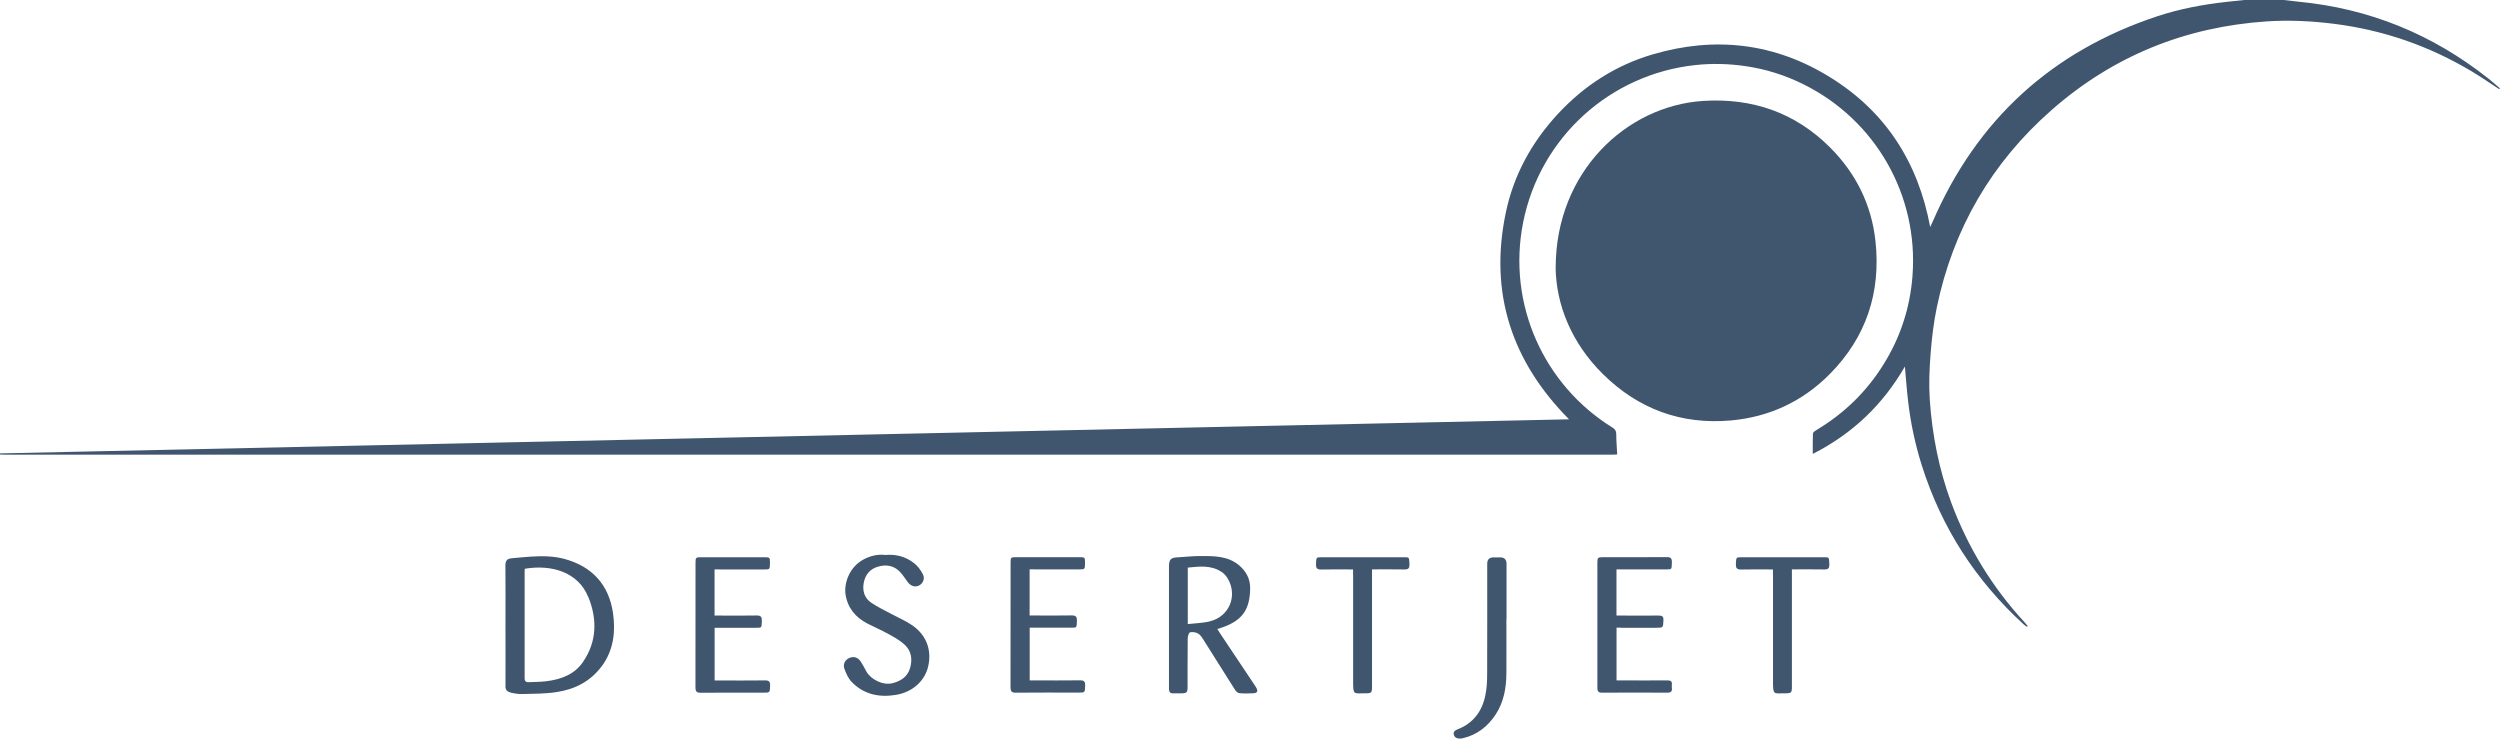
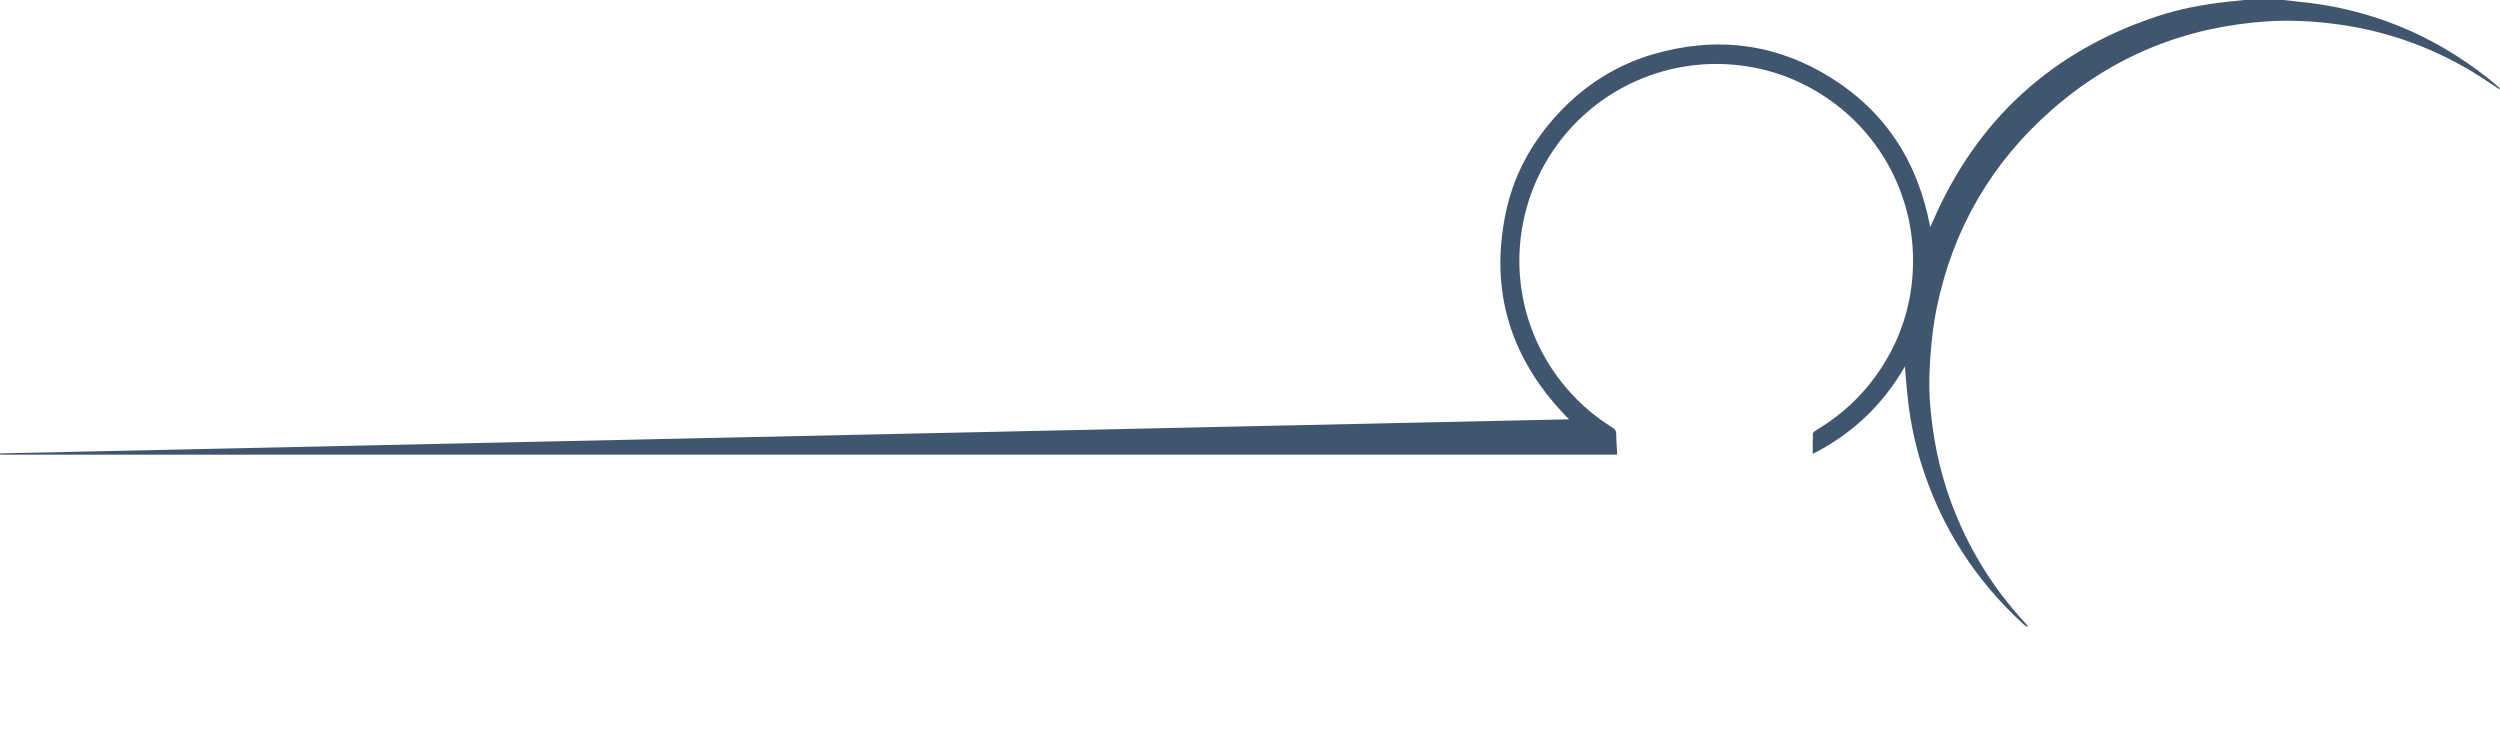
<svg xmlns="http://www.w3.org/2000/svg" id="desertjet-logos" viewBox="0 0 352 104">
  <defs>
    <style>.cls-1{fill:#40566f;}</style>
  </defs>
  <g id="desertjet-logo">
    <g id="mark">
      <path id="engine-wing" class="cls-1" d="m220.92,59.04c-8.1-8.17-11.26-17.82-8.91-29.07,1.11-5.34,3.67-9.98,7.38-13.97,3.68-3.96,8.11-6.81,13.3-8.34,8.79-2.59,17.21-1.61,25.01,3.23,7.79,4.83,12.36,11.93,14.07,21.07.15-.32.25-.51.33-.7,6.21-14.37,16.75-24.03,31.62-28.96,3.19-1.06,6.48-1.67,9.81-2.04.82-.09,1.65-.17,2.47-.26,1.85,0,3.69,0,5.54,0,.67.08,1.34.16,2.01.23,10.03.95,18.96,4.6,26.84,10.85.55.43,1.07.91,1.6,1.36-.04.04-.07.07-.11.11-1.26-.82-2.5-1.68-3.78-2.45-6.03-3.62-12.53-5.88-19.52-6.75-3.11-.39-6.23-.54-9.35-.34-11.52.76-21.68,4.86-30.35,12.47-8.48,7.44-13.87,16.73-16.17,27.76-.45,2.15-.71,4.35-.88,6.54-.17,2.15-.26,4.33-.12,6.48.34,4.97,1.29,9.83,3.03,14.53,2.34,6.28,5.76,11.89,10.3,16.81.16.17.31.36.46.54l-.09.12c-.16-.11-.33-.21-.47-.34-6.77-6.18-11.57-13.62-14.34-22.36-.92-2.91-1.56-5.88-1.92-8.91-.2-1.67-.32-3.34-.47-5.04-3.08,5.34-7.35,9.45-12.97,12.3,0-1.04-.02-1.95.02-2.86,0-.17.27-.36.46-.48,3.92-2.33,7.1-5.42,9.5-9.29,2.37-3.81,3.72-7.96,4.06-12.44.86-11.3-5.15-21.89-15.31-26.95-2.62-1.31-5.39-2.18-8.29-2.59-2.31-.33-4.63-.39-6.95-.14-12,1.28-21.88,10.16-24.27,22.15-2.29,11.53,2.94,22.93,12.57,28.89.39.24.54.49.54.95,0,.91.08,1.83.13,2.74-.02.04-.02.07-.03.11-.24,0-.48.02-.72.02-74.07,0-148.14,0-222.21,0-1.31,0-2.61,0-3.92,0-.27,0-.55-.01-.82-.02v-.16l220.9-4.8Z" />
-       <path id="engine" class="cls-1" d="m219.04,37.63c.03-13.43,9.93-22.72,20.75-23.42,6.89-.44,12.93,1.61,17.86,6.53,3.67,3.66,5.87,8.09,6.42,13.25.77,7.21-1.31,13.5-6.45,18.69-3.83,3.86-8.52,6.04-13.92,6.52-6.99.62-13.05-1.62-18.02-6.54-4.42-4.37-6.59-9.77-6.65-15.03Z" />
    </g>
-     <path id="desertjet" class="cls-1" d="m124.65,78.14c1.54-.14,2.92.25,4.09,1.18.51.41.93.99,1.22,1.58.3.6-.03,1.27-.56,1.54-.54.27-1.15.1-1.58-.47-.38-.49-.7-1.04-1.13-1.48-.87-.89-1.97-1.04-3.12-.69-1.09.33-1.74,1.13-1.95,2.24-.22,1.14.09,2.17,1.05,2.82.93.64,1.98,1.12,2.98,1.66.93.5,1.92.92,2.79,1.52,1.99,1.36,2.78,3.49,2.25,5.78-.48,2.09-2.23,3.64-4.54,4.02-2.37.39-4.52-.06-6.23-1.82-.48-.49-.79-1.2-1.03-1.86-.24-.67.13-1.29.72-1.53.62-.25,1.21-.07,1.61.56.28.44.52.9.77,1.36.6,1.08,2.3,2,3.69,1.64,1.21-.31,2.1-.92,2.46-2.13.37-1.27.17-2.47-.84-3.36-.68-.6-1.51-1.05-2.31-1.49-.93-.51-1.91-.92-2.85-1.41-1.68-.87-2.8-2.21-3.09-4.11-.22-1.47.46-3.82,2.56-4.93.97-.51,1.98-.75,3.04-.62Zm-23.34,2.04c2.11,0,4.21,0,6.32,0,.76,0,.77-.02.78-.91,0-.78-.01-.8-.75-.81-2.97,0-5.94,0-8.91,0-.79,0-.82.03-.82.81,0,5.84,0,11.67-.01,17.51,0,.63.21.77.8.76,2.91-.03,5.82-.01,8.73-.01.97,0,.95,0,.98-1.01.02-.55-.17-.73-.73-.72-2.15.03-4.29.01-6.44.01-.21,0-.42,0-.64,0v-7.42c.24,0,.46,0,.67,0,1.75,0,3.49,0,5.24,0,.73,0,.7,0,.74-.94.02-.55-.11-.8-.73-.79-1.77.04-3.53.01-5.3.01-.21,0-.42,0-.63,0v-6.5h.71Zm126.93,8.21c1.65,0,3.29,0,4.94,0,1.01,0,.97,0,1.03-1.03.04-.61-.22-.69-.73-.69-1.75.02-3.49,0-5.24,0-.21,0-.42,0-.64,0v-6.5c.25,0,.46,0,.68,0,2.13,0,4.25,0,6.38,0,.73,0,.71,0,.74-.94.02-.54-.09-.8-.72-.79-2.99.03-5.98.01-8.97.01-.73,0-.8.07-.8.78,0,5.88,0,11.75,0,17.63,0,.49.15.67.66.67,3.05-.02,6.1-.02,9.15,0,.53,0,.75-.16.68-.69-.02-.14-.02-.28,0-.42.05-.48-.15-.62-.62-.62-2.17.02-4.33,0-6.5,0-.21,0-.43,0-.67,0v-7.42h.64Zm-16.12-1.18c0-1.3,0-2.61,0-3.91,0-1.3,0-2.61,0-3.91q0-.91-.88-.91c-.32,0-.64,0-.96,0q-.88,0-.88.9c0,5.19.01,10.39-.01,15.58,0,.94-.05,1.89-.23,2.81-.43,2.3-1.65,4.01-3.88,4.9-.35.14-.7.31-.58.78.12.44.49.55.9.54.14,0,.28-.03.41-.06,1.97-.47,3.45-1.63,4.56-3.3,1.16-1.76,1.51-3.73,1.53-5.78.02-2.55,0-5.09,0-7.64h0Zm-127.38,6.57c-1.6,2.17-3.82,3.29-6.4,3.67-1.58.24-3.2.23-4.8.27-.55.02-1.26-.1-1.66-.21-.4-.12-.71-.31-.71-.83.02-2.87,0-5.74,0-8.6,0-2.83.02-5.66-.01-8.48,0-.64.24-.94.84-.99.92-.09,1.83-.18,2.75-.24,1.59-.1,3.18-.09,4.74.33,3.91,1.07,6.24,3.65,6.82,7.61.38,2.62.09,5.22-1.57,7.48Zm-1.94-9.77c-1.39-3.41-5.07-4.57-8.9-3.93-.02.1-.03.16-.03.22,0,5.07,0,10.14,0,15.21,0,.44.21.56.59.54.82-.04,1.64-.03,2.45-.13,2.08-.26,3.99-.95,5.2-2.75,1.96-2.89,1.98-6.04.71-9.16Zm93.71,13.6c-.68.03-1.37.06-2.04-.02-.23-.02-.49-.31-.63-.54-1.45-2.28-2.88-4.58-4.33-6.87-.22-.35-.46-.76-.79-.96-.32-.2-.8-.27-1.16-.19-.17.04-.33.56-.33.86-.03,2.29-.01,4.57-.02,6.86,0,.74-.13.86-.88.87-.38,0-.76-.01-1.14,0-.42.02-.58-.19-.6-.57,0-.14,0-.28,0-.42,0-5.6,0-11.19,0-16.79,0-1.12.23-1.34,1.38-1.38.95-.04,1.9-.17,2.86-.17,1.99,0,4.03-.08,5.69,1.35.95.83,1.51,1.88,1.5,3.16-.02,3.14-1.19,4.67-4.24,5.65-.09.03-.19.06-.38.11.14.23.24.4.35.56,1.6,2.4,3.21,4.8,4.81,7.2.12.18.25.36.35.56.23.45.11.7-.39.72Zm-6.18-10.13c2.73-.62,3.97-3.6,2.54-6.01-.21-.35-.5-.7-.84-.92-1.49-1.01-3.14-.8-4.79-.63v7.95c1.09-.12,2.11-.15,3.09-.37Zm-24.66-7.31c2.11,0,4.21,0,6.32,0,.76,0,.77-.02.78-.91,0-.78-.01-.8-.75-.81-2.97,0-5.94,0-8.91,0-.79,0-.82.03-.82.81,0,5.84,0,11.67-.01,17.51,0,.63.21.77.8.76,2.91-.03,5.82-.01,8.73-.01.97,0,.95,0,.98-1.01.02-.55-.17-.73-.73-.72-2.15.03-4.29.01-6.44.01-.21,0-.42,0-.64,0v-7.42c.24,0,.46,0,.67,0,1.75,0,3.49,0,5.24,0,.73,0,.7,0,.74-.94.02-.55-.11-.8-.73-.79-1.77.04-3.53.01-5.3.01-.21,0-.42,0-.63,0v-6.5h.71Zm44.85.79c0,5,0,9.99,0,14.99,0,1.93.06,1.67,1.66,1.67.94,0,1-.06,1-.97,0-5.24,0-10.47,0-15.71v-.77c1.57,0,3.07-.02,4.57.01.58.01.72-.21.7-.74-.04-.97-.02-.98-.71-.98-3.9,0-7.79,0-11.69,0-.73,0-.72.03-.76.94-.02.54.11.8.73.79,1.46-.04,2.93-.01,4.49-.01,0,.31,0,.55,0,.79Zm59.12,0c0,5,0,9.99,0,14.99,0,1.93.06,1.67,1.66,1.67.94,0,1-.06,1-.97,0-5.24,0-10.47,0-15.71v-.77c1.57,0,3.07-.02,4.57.01.58.01.72-.21.7-.74-.04-.97-.02-.98-.71-.98-3.9,0-7.79,0-11.69,0-.73,0-.72.03-.76.94-.02.54.11.8.73.79,1.46-.04,2.93-.01,4.49-.01,0,.31,0,.55,0,.79Z" />
  </g>
</svg>